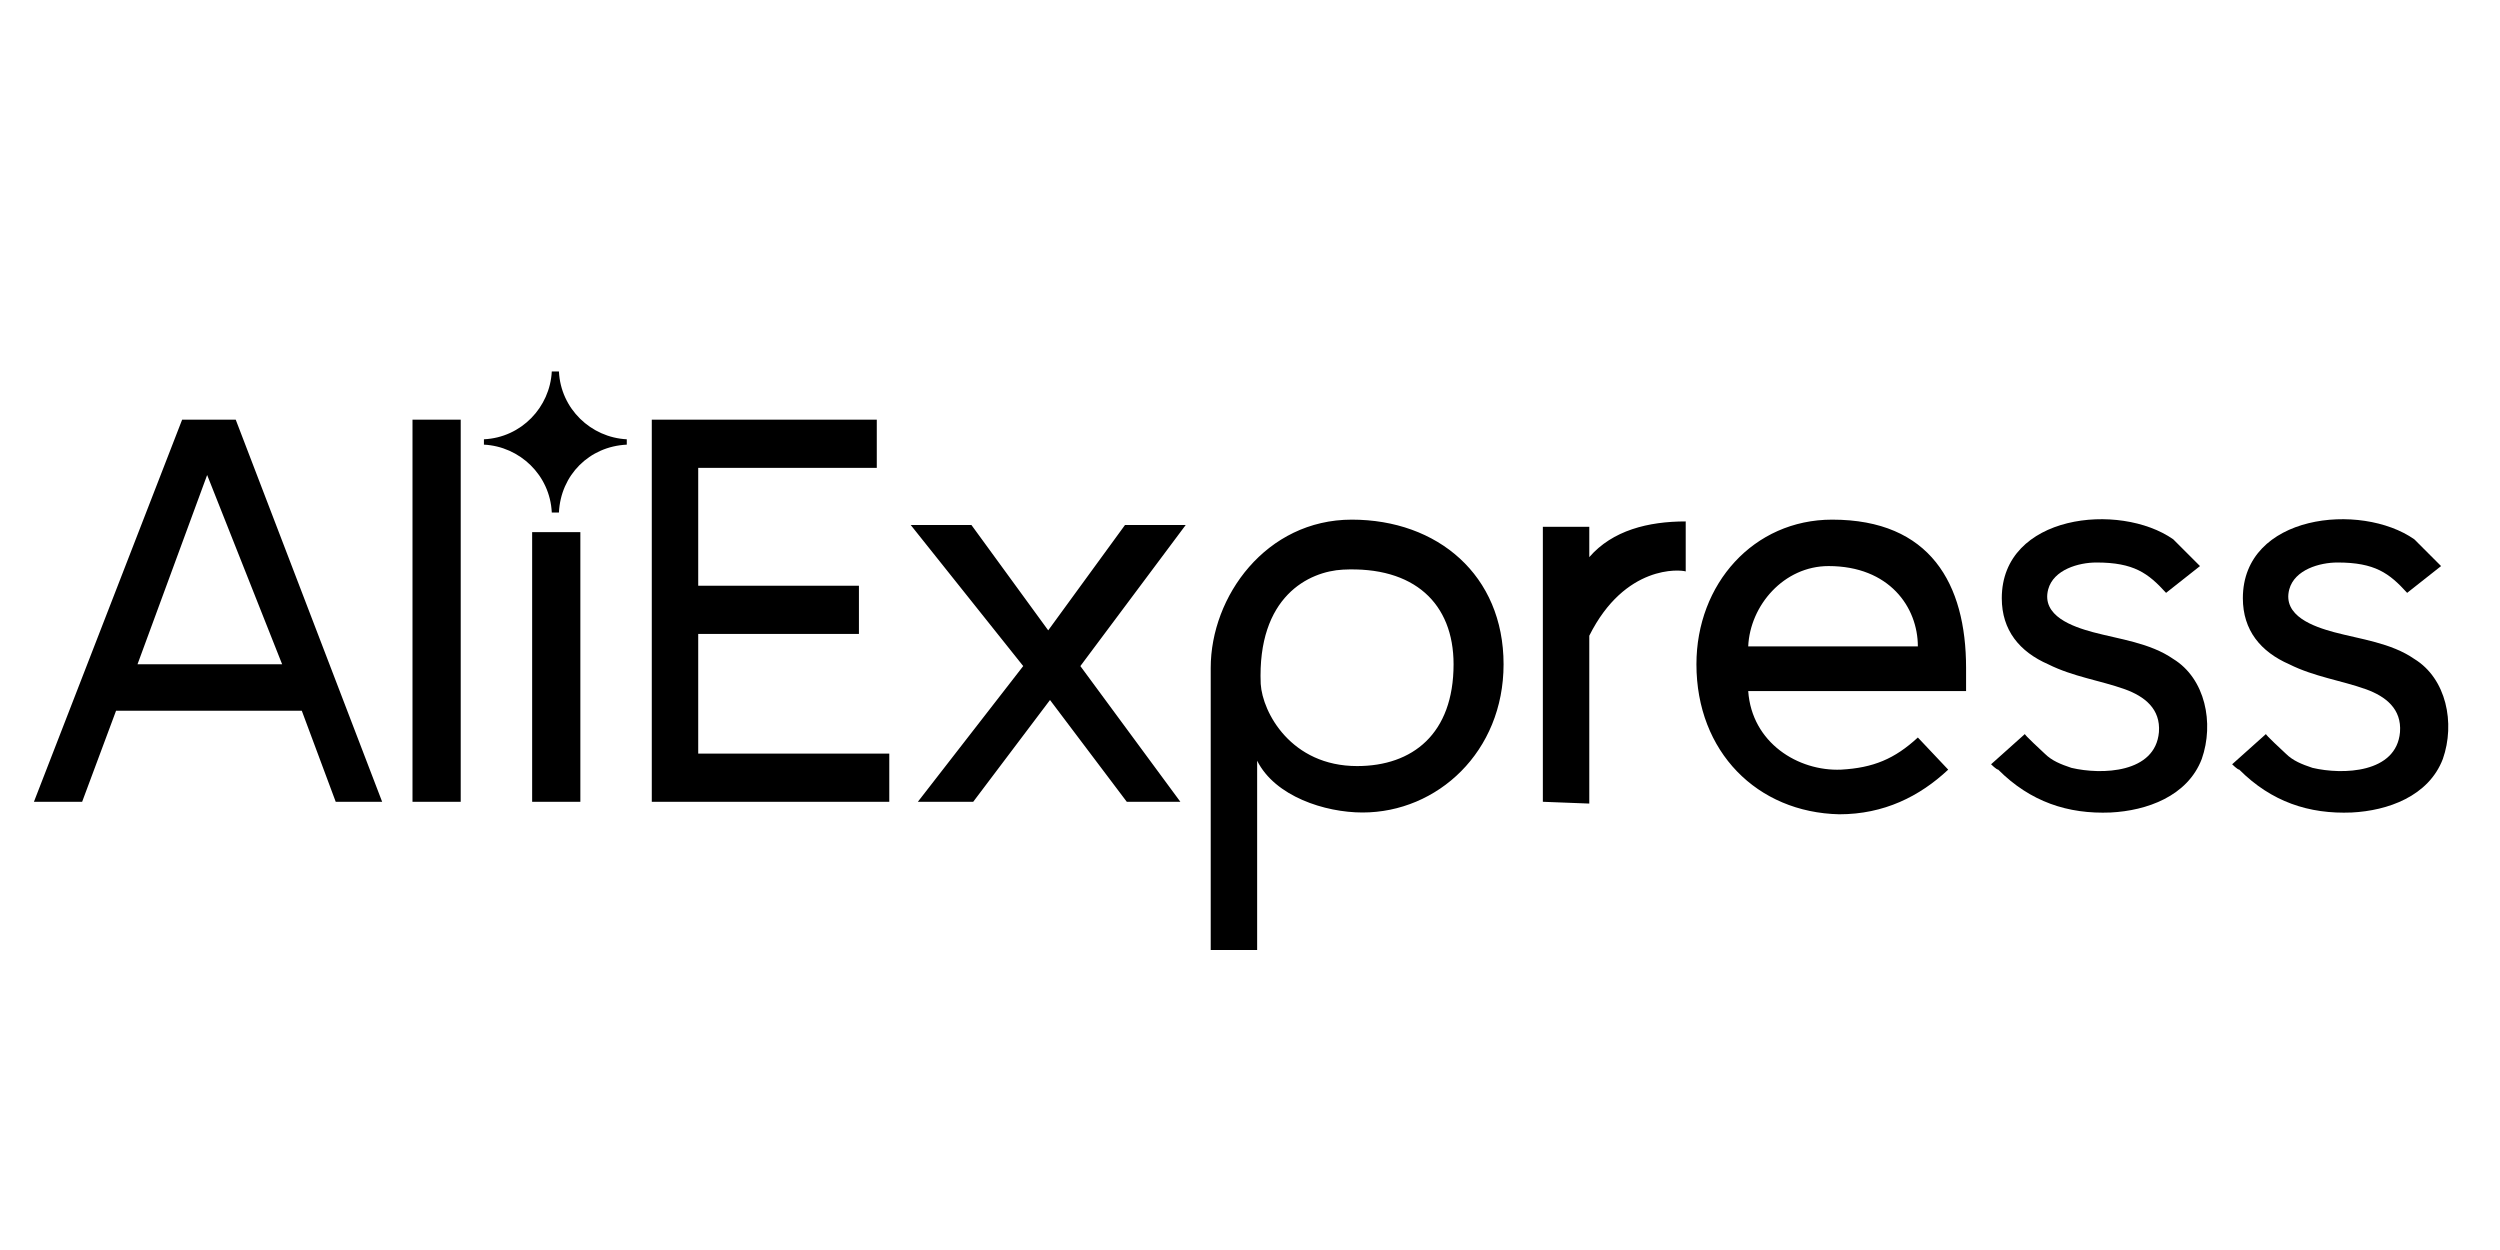
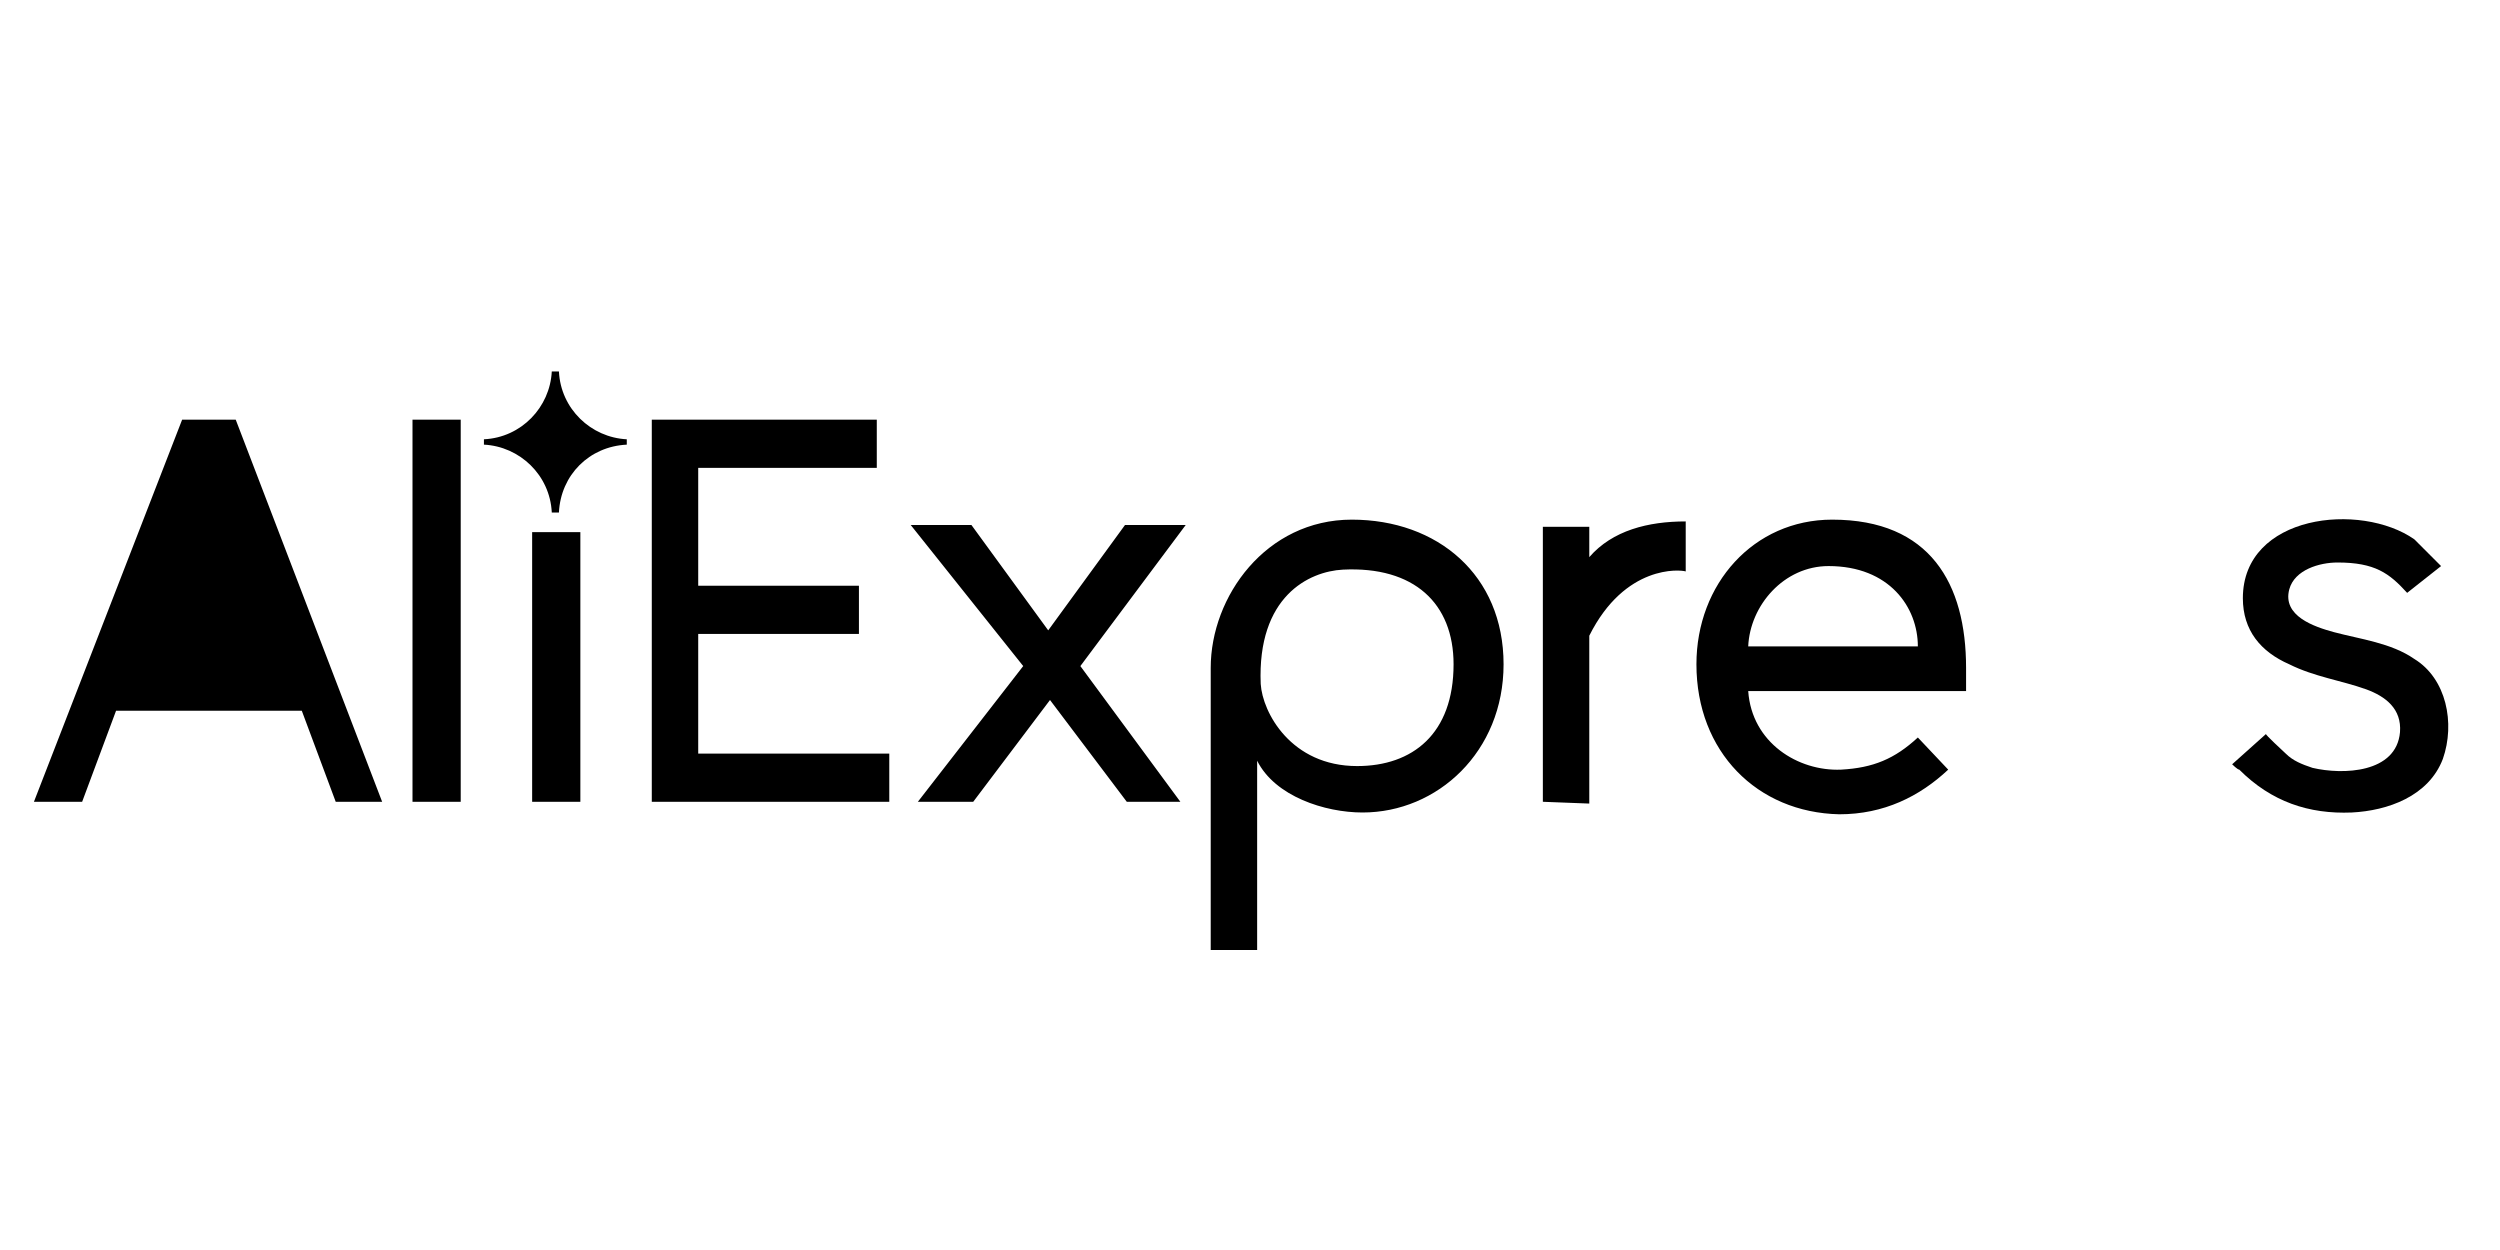
<svg xmlns="http://www.w3.org/2000/svg" version="1.1" id="Layer_1" x="0px" y="0px" viewBox="0 0 140 70" style="enable-background:new 0 0 140 70;" xml:space="preserve">
  <g>
    <path d="M36.5,44.9V23.5h12.6v2.7h-10v6.6h9v2.7h-9v6.7h10.7v2.7L36.5,44.9L36.5,44.9z M63.1,44.9l-4.3-5.7l-4.3,5.7h-3.1l5.9-7.6   l-6.3-7.9h3.4l4.3,5.9l4.3-5.9h3.4l-5.9,7.9l5.6,7.6L63.1,44.9z M70.4,42.6v10.6h-2.6V37.4c0-4,3.1-8.3,7.9-8.3   c4.8,0,8.5,3.1,8.5,8.1c0,4.9-3.7,8.3-7.9,8.3C74.2,45.5,71.4,44.6,70.4,42.6L70.4,42.6z M81.4,37.2c0-3.4-2.2-5.5-6.2-5.3   c-1.9,0.1-4.8,1.5-4.6,6.4c0.1,1.6,1.7,4.6,5.4,4.6C79.1,42.9,81.4,41.1,81.4,37.2L81.4,37.2z M86.4,44.9V29.5H89v1.7   c1.3-1.5,3.3-2,5.4-2V32c-0.3-0.1-3.4-0.4-5.4,3.6V45L86.4,44.9L86.4,44.9z M95,37.2c0-4.5,3.2-8.1,7.6-8.1c5.5,0,7.5,3.6,7.5,8.3   v1.3H97.9c0.2,2.9,2.8,4.5,5.2,4.4c1.8-0.1,3-0.6,4.3-1.8l1.7,1.8c-1.6,1.5-3.6,2.5-6.1,2.5C98.4,45.5,95,42.1,95,37.2L95,37.2z    M102.4,31.7c-2.5,0-4.4,2.2-4.5,4.5h9.5C107.4,34,105.8,31.7,102.4,31.7L102.4,31.7z" />
    <g>
-       <path id="A" d="M111.5,42.8l1.9-1.7c-0.1,0,1,1,1.1,1.1c0.4,0.4,0.9,0.6,1.5,0.8c1.7,0.4,4.7,0.3,4.9-2c0.1-1.3-0.8-2-1.9-2.4    c-1.4-0.5-2.9-0.7-4.3-1.4c-1.6-0.7-2.6-1.9-2.6-3.7c0-4.7,6.6-5.4,9.6-3.3l1.5,1.5l-1.9,1.5c-1-1.1-1.8-1.7-3.9-1.7    c-1,0-2.4,0.4-2.7,1.5c-0.4,1.5,1.4,2.1,2.5,2.4c1.5,0.4,3.2,0.6,4.5,1.5c1.8,1.1,2.3,3.6,1.6,5.6c-0.8,2.1-3.1,2.9-5.1,3    c-2.4,0.1-4.5-0.6-6.3-2.4C111.8,43.1,111.5,42.8,111.5,42.8L111.5,42.8z" />
-     </g>
+       </g>
    <g>
      <path id="A_00000144326007870027846940000015888086990168881290_" d="M125,42.8l1.9-1.7c-0.1,0,1,1,1.1,1.1    c0.4,0.4,0.9,0.6,1.5,0.8c1.7,0.4,4.7,0.3,4.9-2c0.1-1.3-0.8-2-1.9-2.4c-1.4-0.5-2.9-0.7-4.3-1.4c-1.6-0.7-2.6-1.9-2.6-3.7    c0-4.7,6.6-5.4,9.6-3.3l1.5,1.5l-1.9,1.5c-1-1.1-1.8-1.7-3.9-1.7c-1,0-2.4,0.4-2.7,1.5c-0.4,1.5,1.4,2.1,2.5,2.4    c1.5,0.4,3.2,0.6,4.5,1.5c1.8,1.1,2.3,3.6,1.6,5.6c-0.8,2.1-3.1,2.9-5.1,3c-2.4,0.1-4.5-0.6-6.3-2.4C125.3,43.1,125,42.8,125,42.8    L125,42.8z" />
    </g>
  </g>
-   <path d="M18.8,44.9l-1.9-5.1H6.5l-1.9,5.1H1.9l8.3-21.4h3l8.2,21.4H18.8z M11.6,26.6L7.7,37.2h8.1L11.6,26.6z M23.1,44.9V23.5h2.7  v21.4H23.1z M29.8,44.9V29.8h2.7v15.1L29.8,44.9z M35.1,24.9v-0.3c-2-0.1-3.7-1.7-3.8-3.8h-0.4c-0.1,2-1.7,3.7-3.8,3.8v0.3  c2,0.1,3.7,1.7,3.8,3.8h0.4C31.4,26.6,33,25,35.1,24.9L35.1,24.9z" />
+   <path d="M18.8,44.9l-1.9-5.1H6.5l-1.9,5.1H1.9l8.3-21.4h3l8.2,21.4H18.8z M11.6,26.6L7.7,37.2L11.6,26.6z M23.1,44.9V23.5h2.7  v21.4H23.1z M29.8,44.9V29.8h2.7v15.1L29.8,44.9z M35.1,24.9v-0.3c-2-0.1-3.7-1.7-3.8-3.8h-0.4c-0.1,2-1.7,3.7-3.8,3.8v0.3  c2,0.1,3.7,1.7,3.8,3.8h0.4C31.4,26.6,33,25,35.1,24.9L35.1,24.9z" />
</svg>